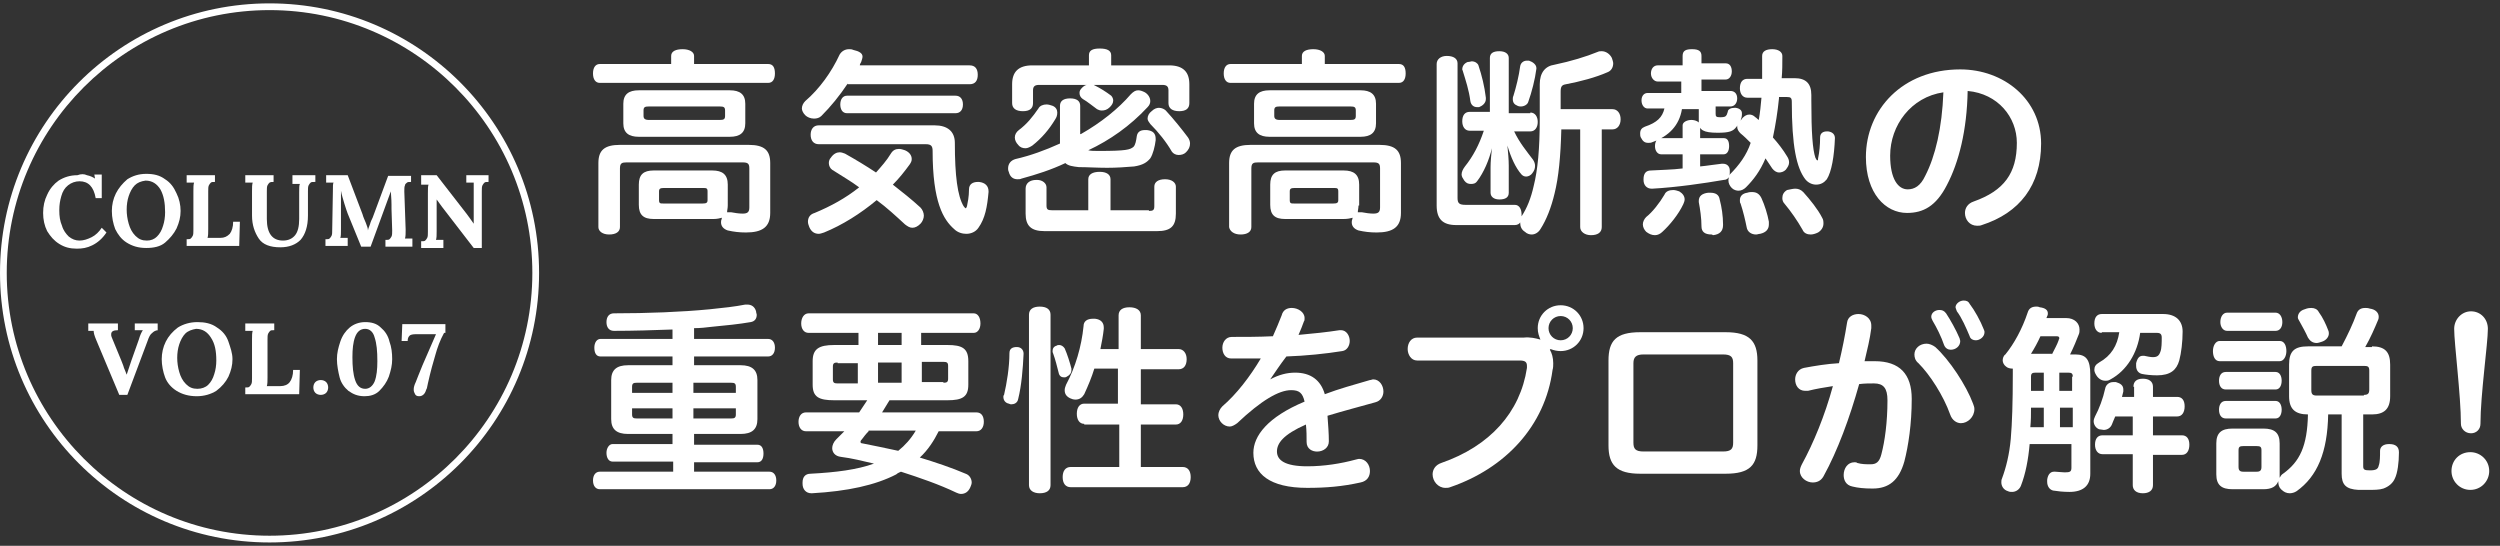
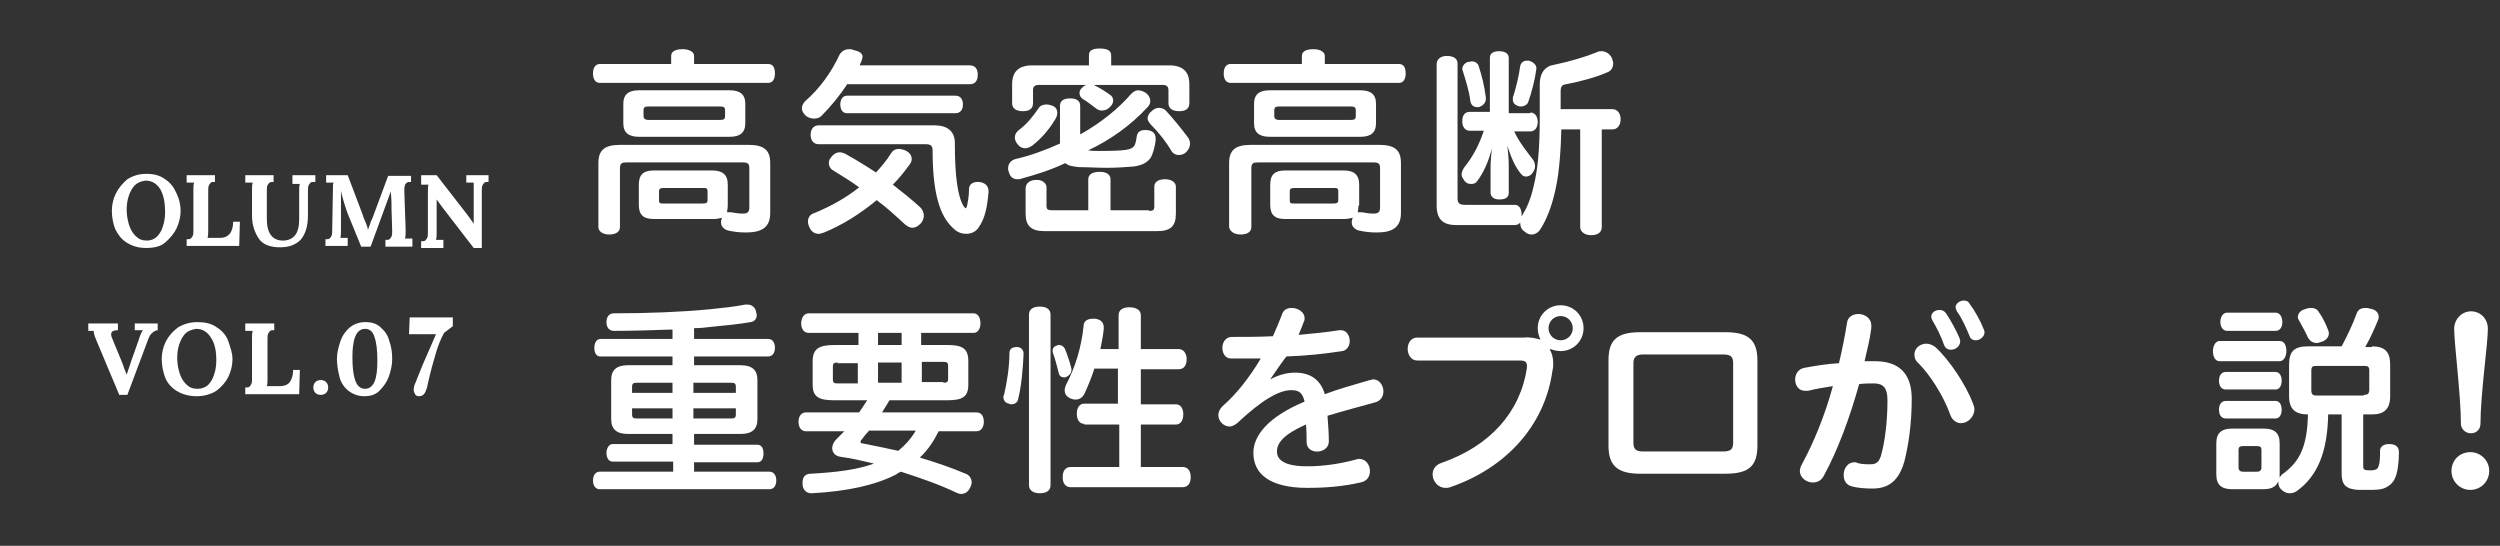
<svg xmlns="http://www.w3.org/2000/svg" enable-background="new 0 0 371 81" height="81" viewBox="0 0 371 81" width="371">
  <rect x="0" y="0" width="371" height="81" fill="#333333" stroke="none" />
  <g fill="#fff">
    <path d="m114 9.5c.7 0 1 .5 1 1.4 0 .8-.3 1.4-1 1.4h-25c-.6 0-1-.5-1-1.4s.4-1.4 1-1.4h10.6v-1.2c0-.7.7-1 1.7-1s1.7.4 1.7 1v1.2zm-6 21c0 .4-.1.7-.1 1h.3s.2 0 .3 0c.5.1 1.2.2 1.7.2.7 0 1-.2 1-.9v-5.8c0-.7-.2-.9-1-.9h-17.2c-.7 0-1 .1-1 .9v8.7c0 .7-.6 1.1-1.6 1.1s-1.6-.5-1.6-1.1v-9.5c0-1.9.9-2.7 3.2-2.7h19.1c2.3 0 3.2.8 3.2 2.7v7.4c0 2.1-1.2 2.9-3.6 2.9-1 0-1.8-.1-2.7-.3-.6-.2-1-.6-1-1.2 0-.1 0-.3.1-.5 0-.1 0-.2.1-.2-.4.1-.8.2-1.3.2h-8.9c-1.5 0-2.2-.6-2.2-2.1v-3c0-1.5.7-2.1 2.2-2.1h8.7c1.5 0 2.3.6 2.3 2.1zm.3-17.1c1.5 0 2.3.6 2.3 2v2.9c0 1.4-.8 2-2.3 2h-13.5c-1.5 0-2.3-.6-2.3-2v-2.9c0-1.4.8-2 2.3-2zm-1.5 4.4c.6 0 .8-.1.8-.6v-.8c0-.5-.2-.6-.8-.6h-10.5c-.6 0-.8.1-.8.6v.8c0 .4.2.6.8.6zm-2.5 12.4c.5 0 .7-.1.7-.5v-1.3c0-.5-.2-.5-.7-.5h-5.8c-.5 0-.7.1-.7.5v1.3c0 .5.2.5.6.5z" />
    <path d="m125.8 12.4c-1.2 1.8-2.5 3.4-3.9 4.8-.3.3-.7.4-1.1.4-.5 0-1-.2-1.3-.5s-.5-.7-.5-1c0-.4.2-.8.5-1.1 2.1-1.8 3.9-4.3 5.1-6.9.3-.5.8-.8 1.4-.8.2 0 .4 0 .6.1.9.2 1.4.5 1.4 1 0 .2-.1.5-.2.8-.1.2-.2.3-.2.5h16.3c.8 0 1.2.5 1.2 1.4s-.4 1.4-1.2 1.4h-18.1zm-2.3 12.8c-.3-.2-.5-.6-.5-1 0-.3.1-.6.3-.8.4-.6.9-.8 1.3-.8.3 0 .5.1.8.2 1.6.9 3.1 1.8 4.6 2.8.8-.9 1.6-1.8 2.2-2.8.3-.5.7-.7 1.2-.7.3 0 .6.1.9.2.7.3 1 .8 1 1.3 0 .3-.1.5-.3.8-.8 1.1-1.6 2.1-2.5 3 1.4 1.1 2.8 2.2 4.1 3.4.3.3.5.8.5 1.2s-.2.9-.5 1.2c-.4.4-.8.6-1.2.6s-.7-.2-1.1-.5c-1.3-1.2-2.7-2.5-4.2-3.6-2.4 2-5.1 3.7-7.8 4.8-.3.1-.6.2-.8.2-.6 0-1.1-.3-1.4-1-.1-.3-.2-.5-.2-.8 0-.6.3-1.1 1-1.3 2.4-1 4.6-2.2 6.6-3.8-1.2-.9-2.6-1.7-4-2.6zm15.2-6.6c1.9 0 3 .9 3 2.6 0 4.9.4 7.9 1.3 9.4.2.2.2.3.3.3s.1-.1.2-.3c.1-.5.3-1.4.3-2.5 0-.8.6-1.1 1.3-1.1h.2c.9.1 1.4.6 1.4 1.4v.1c-.2 2.2-.5 3.9-1.5 5.3-.4.6-1.1.9-1.8.9-.6 0-1.3-.2-1.8-.7-1.6-1.4-3.2-4-3.2-11.6 0-.7-.2-1-1-1h-15.9c-.8 0-1.2-.6-1.2-1.4s.4-1.4 1.2-1.4zm3.1-4.4c.7 0 1.1.5 1.1 1.3s-.4 1.3-1.1 1.3h-16.1c-.7 0-1-.6-1-1.3 0-.8.4-1.3 1-1.3z" />
    <path d="m160.4 19.9c3-1.7 5.6-3.8 7.4-5.9.4-.4.7-.6 1.1-.6.3 0 .6.1 1 .3.5.3.8.8.8 1.3 0 .3-.1.6-.4.9-2.6 2.8-5.6 4.9-8.8 6.4.4.1.9.1 1.6.1 4.1 0 4.6-.2 5.1-.6.3-.3.4-.9.5-1.6.1-.6.5-.9 1.2-.9h.3c.9.1 1.3.5 1.3 1.3v.2c-.1.9-.4 2.1-.8 2.7-.5.6-1.1 1-2.4 1.2-1.2.1-2.6.2-4 .2-1.5 0-3-.1-4.2-.1-.9-.1-1.6-.2-2-.6-2.1 1-4.3 1.7-6.5 2.3-.2.1-.4.1-.6.1-.6 0-1.1-.3-1.3-1.1-.1-.2-.1-.4-.1-.5 0-.7.4-1.2 1.1-1.4 2.2-.5 4.4-1.3 6.6-2.3v-5.6c0-.7.5-1.1 1.5-1.1s1.5.4 1.5 1.1v4.2zm1.9-7.3c.1 0 .1.1.2.1.8.4 1.6.9 2.4 1.5.2.2.3.5.3.7 0 .4-.2.7-.5 1-.4.4-.8.5-1.2.5-.3 0-.5-.1-.7-.2-.7-.5-1.4-1.1-2.1-1.5-.3-.2-.5-.5-.5-.9 0-.3.1-.5.4-.8.2-.2.5-.4.7-.4h-7.1c-.6 0-.9.2-.9.8v1.9c0 .8-.5 1.2-1.5 1.2s-1.6-.4-1.6-1.2v-2.8c0-1.8.9-2.8 3-2.8h8.4v-1.5c0-.7.5-1 1.6-1s1.7.3 1.7 1v1.5h8.6c2.1 0 3 1 3 2.8v2.8c0 .8-.5 1.2-1.5 1.2s-1.6-.4-1.6-1.2v-1.9c0-.6-.3-.8-.9-.8zm-5.4 4.1c0 .4-.1.7-.3 1-.9 1.5-2 2.8-3.4 3.9-.3.2-.7.4-1 .4-.4 0-.8-.1-1.1-.5-.3-.3-.5-.7-.5-1.1s.2-.8.6-1.1c1.2-.9 2-1.9 2.9-3.2.2-.4.7-.6 1.2-.6.3 0 .6.1.9.2.5.2.7.6.7 1zm13.6 14.6c.6 0 .8-.1.8-.7v-2.9c0-.7.6-1.1 1.6-1.1s1.6.5 1.6 1.1v4c0 1.9-.8 2.6-2.8 2.6h-16.7c-2 0-2.8-.8-2.8-2.6v-3.7c0-.8.6-1.3 1.6-1.3h.1c.8 0 1.4.5 1.4 1.1v2.7c0 .6.2.7.8.7h5.4v-4.6c0-.7.6-1.1 1.7-1.1 1 0 1.6.4 1.6 1.1v4.6h5.7zm1.5-15.3c.4 0 .8.2 1 .4 1.2 1.3 2.4 2.8 3.3 4 .2.3.3.6.3.9 0 .5-.2.9-.6 1.3-.3.3-.7.4-1.1.4s-.8-.2-1-.5c-.8-1.4-2-2.9-3.2-4.1-.2-.3-.4-.5-.4-.8 0-.4.2-.8.6-1.1.4-.4.8-.5 1.1-.5z" />
    <path d="m207.6 9.5c.7 0 1 .5 1 1.4 0 .8-.3 1.4-1 1.4h-25c-.6 0-1-.5-1-1.4s.4-1.4 1-1.4h10.6v-1.2c0-.7.7-1 1.7-1s1.7.4 1.7 1v1.2zm-6 21c0 .4-.1.7-.1 1h.3s.2 0 .3 0c.5.1 1.2.2 1.7.2.7 0 1-.2 1-.9v-5.8c0-.7-.2-.9-1-.9h-17.1c-.7 0-1 .1-1 .9v8.7c0 .7-.6 1.1-1.6 1.1s-1.6-.5-1.7-1.1v-9.5c0-1.9.9-2.7 3.2-2.7h19.1c2.3 0 3.2.8 3.2 2.7v7.4c0 2.1-1.2 2.9-3.6 2.9-1 0-1.8-.1-2.7-.3-.6-.2-1-.6-1-1.2 0-.1 0-.3.1-.5 0-.1 0-.2.1-.2-.4.1-.8.2-1.4.2h-8.7c-1.5 0-2.2-.6-2.2-2.1v-3c0-1.5.7-2.1 2.2-2.1h8.7c1.5 0 2.3.6 2.3 2.1v3.1zm.3-17.1c1.5 0 2.3.6 2.3 2v2.9c0 1.4-.8 2-2.3 2h-13.5c-1.5 0-2.3-.6-2.3-2v-2.9c0-1.4.8-2 2.3-2zm-1.5 4.4c.6 0 .8-.1.8-.6v-.8c0-.5-.2-.6-.8-.6h-10.5c-.6 0-.8.1-.8.6v.8c0 .4.2.6.8.6zm-2.5 12.4c.5 0 .7-.1.7-.5v-1.3c0-.5-.2-.5-.7-.5h-5.8c-.5 0-.7.1-.7.5v1.3c0 .5.2.5.6.5z" />
    <path d="m239.3 16.2c.7 0 1.2.6 1.2 1.5s-.5 1.5-1.2 1.5h-1.6v14.5c0 .8-.6 1.2-1.6 1.2-.9 0-1.6-.5-1.6-1.2v-14.5h-2.8c-.1 4-.4 7.1-1 9.5-.5 2.1-1.2 3.9-2.1 5.3-.3.5-.8.8-1.3.8-.3 0-.7-.1-1-.4-.5-.3-.7-.8-.7-1.3 0-.1 0-.1 0-.1-.1.2-.4.4-.8.4h-8.7c-2 0-2.9-.9-2.9-2.9v-21c0-.7.6-1.2 1.5-1.2 1 0 1.6.4 1.6 1.1v20c0 .8.3 1 1.2 1h7.3c.7 0 1 .7 1 1.4v.3c.8-1.2 1.4-2.7 1.8-4.5.6-2.4.9-5.5.9-10v-5.1c0-1.7.8-2.7 2.2-2.9 2.4-.5 4.7-1.2 6.4-1.9.2-.1.4-.1.6-.1.6 0 1.2.4 1.5 1 .1.3.2.6.2.8 0 .6-.3 1.1-.8 1.3-1.8.8-4.1 1.4-6.2 1.8-.6.1-.8.3-.8 1.1v2.6zm-12.2.5c.7 0 1.1.6 1.1 1.4s-.4 1.4-1.1 1.4h-2.4c.8 1.7 1.9 3 2.8 4.2.2.3.3.6.3.9 0 .4-.1.7-.4 1.1-.2.3-.6.5-.9.5s-.5-.1-.7-.3c-.9-1-1.6-2.6-2.1-4.3.1 1 .2 2.1.2 3v4c0 .7-.5 1-1.4 1-.8 0-1.3-.4-1.3-1v-3.8c0-.8.1-1.8.2-2.8-.4 1.7-1.2 3.6-2.2 4.9-.2.3-.5.4-.9.4s-.7-.1-1-.5c-.2-.3-.4-.6-.4-.9 0-.4.2-.8.5-1.2 1.2-1.5 2.1-3.2 2.8-5.3h-2.1c-.7 0-1.1-.6-1.1-1.4 0-.9.4-1.4 1.1-1.4h3v-8c0-.7.5-1 1.4-1s1.4.4 1.4 1v8.2h3.2zm-8.7-7.6c.5 0 .9.3 1 .6.5 1.5.9 3.1 1.1 4.8v.2c0 .6-.5 1-1 1.2-.1 0-.2 0-.3 0-.5 0-.9-.3-1-.9-.2-1.6-.7-3.1-1.1-4.4 0-.1-.1-.2-.1-.3 0-.5.3-.9.8-1.1.3 0 .5-.1.6-.1zm9.6 1v.1c-.2 1.6-.7 3.5-1.2 4.9-.1.4-.6.7-1.1.7-.1 0-.3 0-.5-.1-.5-.2-.7-.5-.7-1 0-.1 0-.3.1-.5.4-1.3.8-2.9 1-4.4.1-.5.5-.8 1-.8h.3c.6.2 1.1.6 1.1 1.1z" />
-     <path d="m264 14.6c-.2 2-.5 3.9-.9 5.8.8.9 1.5 1.8 2.1 2.8.2.3.3.6.3.9 0 .4-.2.7-.5 1.1-.3.3-.7.4-1 .4s-.7-.2-1-.6c-.3-.5-.7-1-1-1.5-.8 1.9-1.8 3.2-2.9 4.3-.3.3-.7.5-1.1.5-.3 0-.7-.1-1-.4s-.5-.7-.5-1.1c0-.2 0-.3.1-.5-.2.2-.4.4-.8.4-2.9.5-7 1.1-10.6 1.3h-.1c-.7 0-1.2-.5-1.2-1.3 0-.1 0-.1 0-.1 0-.9.4-1.3 1.1-1.3 1.5-.1 3.1-.1 4.7-.3v-2.1h-3.2c-.5 0-.9-.5-.9-1.2s.3-1.2.9-1.2h3.2v-1.9c0-.5.7-.8 1.3-.8s1.3.3 1.3.8v1.9h3.5c.6 0 .8.5.8 1.2s-.3 1.2-.8 1.2h-3.5v1.8c1.1-.1 2.2-.3 3.2-.4h.2c.6 0 1 .4 1 1v.3c0 .2 0 .3-.1.5 0-.1.1-.1.1-.2 1.4-1.4 2.5-2.9 3.1-4.7-.5-.5-1-1-1.5-1.4-.3-.3-.5-.6-.5-1 0-.1 0-.3.1-.4-.1.2-.1.3-.2.4-.5.7-1.1.9-2.8.9-2.1 0-2.8-.4-2.8-1.6v-1.9h-2.5c-.4 2.4-1.9 4-4.4 4.9-.2.1-.4.1-.6.1-.5 0-.8-.2-1.1-.8-.1-.2-.1-.4-.1-.6 0-.5.2-.8.7-1 1.8-.6 2.6-1.4 2.9-2.7h-2.5c-.5 0-.9-.5-.9-1.2s.4-1.1.9-1.1h5v-1.7h-3.5c-.5 0-1-.5-1-1.2s.4-1.2 1-1.2h3.7v-1.4c0-.8.5-1 1.4-1 1 0 1.4.3 1.4 1v1.1h3.6c.6 0 .9.5.9 1.2s-.4 1.2-.9 1.2h-3.6v1.7h4.3c.6 0 1 .4 1 1.1s-.4 1.2-1 1.2h-2.2v1.1c0 .4.1.5.7.5s.8-.1.9-.3c.1-.1.1-.3.2-.5 0-.4.5-.6 1-.6h.2c.6.1.9.4.9.8v.2c0 .3-.1.6-.2.9.1-.1.2-.3.3-.4.3-.3.6-.5 1-.5.3 0 .6.1.9.4.2.1.3.3.5.4.2-1.1.3-2.2.4-3.3h-2.1c-.7 0-1.1-.6-1.1-1.4 0-.9.4-1.4 1.1-1.4h2.2c0-1 0-2.1 0-3.4 0-.7.6-1 1.5-1s1.5.4 1.5 1c0 1.2 0 2.3-.1 3.3h1.9c1.7 0 2.5.8 2.5 2.5v.8c0 4.9.2 7.3.6 8.5.1.2.2.4.3.4s.1-.1.1-.3c.2-.9.3-2 .3-3.1 0-.6.4-.9 1-.9h.2c.7.1 1 .5 1 1-.1 2.7-.5 5-1.2 6.1-.4.5-.9.8-1.6.8-.6 0-1.2-.3-1.6-.8-1.3-1.7-2-4.9-2-11.5 0-.6-.2-.7-.7-.7h-1.2zm-14 15c0 .2-.1.5-.2.7-.7 1.5-2 3.1-3.1 4.1-.3.3-.7.5-1.1.5-.5 0-.9-.2-1.3-.5-.3-.3-.5-.7-.5-1.1s.2-.8.5-1.1c.9-.7 2-2.1 2.7-3.3.2-.5.7-.7 1.3-.7.3 0 .6.1.9.2.5.3.8.7.8 1.2zm4 5.2c-1 0-1.5-.4-1.5-1.2 0-1.2-.2-2.6-.4-3.6 0-.1 0-.2 0-.2 0-.7.5-1.1 1.4-1.2h.3c.8 0 1.3.3 1.4 1 .3 1.1.5 2.5.5 3.7v.1c0 .9-.5 1.4-1.5 1.5-.1-.1-.2-.1-.2-.1zm6-6.3c.7 0 1.1.3 1.4.9.5 1.1.9 2.4 1.1 3.5v.4c0 .7-.4 1.2-1.3 1.4-.2 0-.4.1-.6.1-.7 0-1.3-.4-1.4-1.1-.2-1-.5-2.3-.9-3.5-.1-.1-.1-.3-.1-.5 0-.6.4-1 1.1-1.1.3-.1.5-.1.7-.1zm6.4-.5c.4 0 .8.1 1.2.5 1 1.1 2.2 2.6 2.8 3.8.2.3.2.6.2.9 0 .5-.3 1-.8 1.3-.4.2-.8.3-1.1.3-.5 0-1-.2-1.2-.7-.8-1.4-1.7-2.7-2.7-3.9-.2-.2-.3-.5-.3-.8 0-.5.2-.9.7-1.2.5-.1.9-.2 1.2-.2z" />
-     <path d="m288.9 27.5c-1.6 3.1-3.5 4.1-5.9 4.1-3.2 0-6.1-2.9-6.1-8.3 0-7 5.4-13 14-13 6.5 0 12 4.5 12 11 0 6.2-3.2 10.3-8.8 12.1-.2.1-.5.1-.7.1-1.1 0-1.8-.9-1.8-1.9 0-.7.4-1.4 1.3-1.7 4.5-1.6 6.4-4.2 6.4-8.7 0-3.8-2.8-7.3-7.3-7.7-.1 5.8-1.3 10.6-3.1 14zm-8.4-4.4c0 3.5 1.2 5 2.6 5 1 0 1.9-.5 2.6-2 1.5-2.9 2.5-7.1 2.7-12.4-4.8.7-7.9 4.9-7.9 9.4z" />
    <path d="m90.9 68.5c-.6 0-.9-.6-.9-1.3s.4-1.3.9-1.3h8.9v-1.5h-6.6c-1.7 0-2.5-.7-2.5-2.2v-5.8c0-1.5.8-2.2 2.5-2.2h6.6v-1.3h-10.7c-.6 0-.9-.5-.9-1.3s.4-1.3.9-1.3h10.7v-1.4c-2.8.1-5.8.2-8.7.2-.7 0-1.1-.5-1.1-1.3s.4-1.3 1.1-1.3c5 0 10.1-.2 14.2-.6 2-.2 3.8-.4 5.3-.7h.3c.6 0 1.1.3 1.3 1 0 .2.1.4.1.5 0 .6-.3 1-.9 1.1-1.7.3-3.7.5-5.8.7-.8.1-1.7.2-2.6.2v1.6h11c.6 0 1 .5 1 1.3s-.4 1.3-1 1.3h-11v1.3h6.9c1.7 0 2.5.7 2.5 2.2v5.8c0 1.5-.8 2.2-2.5 2.2h-6.9v1.6h9.4c.6 0 .9.5.9 1.3s-.3 1.3-.9 1.3h-9.4v1.4h11.2c.6 0 1 .5 1 1.3s-.4 1.3-1 1.3h-25.2c-.6 0-1-.5-1-1.3s.4-1.3 1-1.3h10.9v-1.5zm8.9-11.7h-5.3c-.5 0-.7.1-.7.6v.9h6zm0 3.8h-6v.9c0 .5.2.6.7.6h5.3zm9.4-2.3v-.9c0-.5-.2-.6-.7-.6h-5.6v1.5zm-.7 3.8c.5 0 .7-.1.7-.6v-.9h-6.3v1.5z" />
    <path d="m132 59.4c-.4.6-.7 1.2-1.1 1.8h14c.7 0 1.1.5 1.1 1.4 0 .8-.4 1.4-1.1 1.4h-5.6c-.7 1.4-1.6 2.8-2.8 3.9 2.3.7 4.7 1.5 6.8 2.4.6.2.9.8.9 1.3 0 .2-.1.5-.2.7-.3.7-.8 1-1.4 1-.2 0-.5-.1-.7-.2-2.5-1.2-5.4-2.2-8.2-3.1-.2.1-.5.2-.7.4-3.1 1.6-7.2 2.5-12.5 2.8h-.1c-.8 0-1.3-.6-1.3-1.4 0-.1 0-.1 0-.2 0-.8.4-1.3 1.2-1.3 3.8-.2 6.9-.6 9.4-1.5-1.7-.4-3.3-.8-4.9-1-.9-.1-1.3-.7-1.3-1.3 0-.4.2-.9.6-1.3l1.2-1.2h-5.7c-.7 0-1.1-.6-1.1-1.4s.4-1.4 1.1-1.4h7.9c.4-.6.8-1.2 1.2-1.8h-4.9c-2.3 0-3.2-.5-3.2-2.3v-3.5c0-1.8.9-2.4 3.2-2.4h3.6v-1.8h-7.4c-.7 0-1.1-.6-1.1-1.4s.4-1.5 1.1-1.5h24.5c.6 0 1 .6 1 1.5 0 .8-.4 1.4-1 1.4h-7.8v1.8h3.9c2.2 0 3.1.5 3.1 2.4v3.5c0 1.8-.9 2.3-3.1 2.3zm-7.7-5.6c-.5 0-.7.1-.7.6v1.9c0 .5.2.6.7.6h3v-3h-3zm4.6 10.2c-.4.4-.7.8-1 1.2-.2.2-.2.3-.2.4s.1.2.3.2c1.6.3 3.4.7 5.3 1.1 1-.8 1.9-1.8 2.6-3h-7zm4.9-12.8v-1.8h-3.5v1.8zm0 5.6v-3h-3.5v3zm6.2 0c.5 0 .7-.1.7-.6v-1.9c0-.5-.2-.6-.7-.6h-3.2v3h3.2z" />
    <path d="m151.9 52.5c0 .1 0 .1 0 0-.1 2.2-.3 4.7-.8 6.7-.1.6-.6.8-1 .8-.1 0-.2 0-.4-.1-.5-.1-.8-.5-.8-1 0-.1 0-.2.1-.3.4-1.7.8-4.1.8-6.2 0-.7.5-.9 1.1-.9s1 .4 1 1zm.8-5.8c0-.8.6-1.2 1.6-1.2s1.6.4 1.6 1.2v25.3c0 .8-.6 1.2-1.6 1.2-.9 0-1.6-.4-1.6-1.2zm4.5 4.5c.3 0 .6.2.8.5.4.9.8 2.2 1 3v.2c0 .5-.3.8-.7 1-.1.1-.3.1-.4.1-.4 0-.7-.2-.8-.7-.2-.8-.5-2-.8-2.8-.1-.2-.1-.3-.1-.4 0-.4.2-.7.6-.8.1-.1.3-.1.4-.1zm3.7 11.7c-.7 0-1.1-.6-1.1-1.5s.4-1.5 1.1-1.5h5v-5.2h-3.5c-.4 1.3-.9 2.5-1.5 3.8-.3.5-.7.8-1.3.8-.3 0-.6-.1-.8-.2-.6-.3-.8-.7-.8-1.2 0-.3.1-.5.2-.8 1.4-2.6 2.3-5.7 2.6-8.7 0-.7.5-1.1 1.4-1.1h.3c.9.1 1.3.6 1.3 1.3v.2c-.1 1-.3 2-.5 3h2.7v-5c0-.8.6-1.2 1.6-1.2s1.7.4 1.7 1.2v5h5.6c.7 0 1.2.6 1.2 1.5s-.4 1.5-1.2 1.5h-5.6v5.2h5.2c.7 0 1.1.6 1.1 1.5s-.4 1.5-1.1 1.5h-5.2v6.3h6.2c.8 0 1.2.6 1.2 1.5s-.4 1.5-1.2 1.5h-16.6c-.8 0-1.2-.6-1.2-1.5s.4-1.5 1.2-1.5h7.2v-6.3h-5.2z" />
    <path d="m188.5 56.3c1.3-.7 2.5-1 3.7-1 2.3 0 3.8 1.1 4.4 3.2 2.1-.8 4.3-1.4 6.7-2.1.2 0 .3-.1.5-.1.9 0 1.5.9 1.5 1.8 0 .7-.4 1.4-1.2 1.6-2.5.7-4.8 1.3-7.1 2 .1 1.4.2 2.6.2 3.8 0 1.9-3.3 2.1-3.3.1 0-.8 0-1.7-.1-2.6-3.4 1.5-4.3 2.8-4.3 4 0 1.3 1.2 2.2 4.5 2.2 2.5 0 5-.4 7.2-1 .1 0 .3-.1.5-.1 1 0 1.6.9 1.6 1.8 0 .8-.4 1.5-1.4 1.7-2.7.6-5.1.8-7.9.8-5.6 0-8-2.1-8-5.2 0-2.5 2.1-5.3 7.6-7.6-.3-1.3-.8-1.7-2-1.7-1.8 0-4.4 1.5-8 4.9-.4.3-.8.5-1.1.5-.9 0-1.7-.8-1.7-1.7 0-.4.2-.9.6-1.3 2.1-1.8 4.1-4.4 5.7-7.1-1.1 0-2.2 0-3.2 0-.4 0-.8 0-1.2 0-.9 0-1.3-.8-1.3-1.6s.5-1.6 1.4-1.6c1.9 0 4 0 6.1-.1.5-1.1.9-2.1 1.3-3.1.2-.8.8-1.1 1.5-1.1.9 0 1.9.6 1.9 1.5 0 .2 0 .4-.1.5-.2.6-.5 1.3-.8 2 2.2-.2 4.2-.4 6.1-.7h.2c.8 0 1.3.8 1.3 1.6 0 .7-.4 1.4-1.1 1.5-2.5.4-5.4.7-8.3.8-1 1.3-1.7 2.4-2.4 3.4z" />
    <path d="m228.6 50.4c-.2-.5-.4-1-.4-1.7 0-1.9 1.5-3.4 3.4-3.4s3.4 1.5 3.4 3.4-1.5 3.4-3.4 3.4c-.5 0-1-.1-1.5-.3l-.1.1c.3.5.5 1.2.5 2 0 .3 0 .7-.1 1-1.1 8.3-7 14.6-15.2 17.4-.2.1-.5.1-.7.1-1.1 0-1.9-1-1.9-2 0-.7.4-1.4 1.3-1.7 7.2-2.5 11.7-7.5 12.7-14.1 0-.1 0-.2 0-.3 0-.6-.3-.8-1.1-.8h-15.2c-.9 0-1.4-.9-1.4-1.7 0-.9.5-1.7 1.4-1.7h15.8c1-.1 1.8.1 2.5.3zm1.2-1.7c0 1 .8 1.8 1.8 1.8s1.8-.8 1.8-1.8-.8-1.8-1.8-1.8-1.8.8-1.8 1.8z" />
    <path d="m256.1 49.3c3.5 0 4.7 1.3 4.7 4.2v12.6c0 2.9-1.1 4.2-4.7 4.2h-12.7c-3.5 0-4.7-1.3-4.7-4.2v-12.6c0-2.9 1.1-4.2 4.7-4.2zm-12.2 3.3c-1.1 0-1.5.4-1.5 1.3v11.8c0 .9.3 1.3 1.5 1.3h11.8c1.2 0 1.5-.4 1.5-1.3v-11.8c0-.9-.3-1.3-1.5-1.3z" />
    <path d="m274.1 47.9c.1-.9.9-1.3 1.7-1.3.9 0 1.9.6 1.9 1.7v.4c-.2 1.6-.6 3.2-1 4.9h1.5c3.7 0 5.5 1.9 5.5 5.6s-.5 7-1.1 9.3c-.8 2.8-2.3 4-4.7 4-1.3 0-2.2-.1-3-.3-1-.2-1.3-1-1.3-1.7 0-1 .6-1.9 1.6-1.9.2 0 .3 0 .4.1.7.2 1.3.2 2 .2.8 0 1.3-.3 1.6-1.5.5-1.9.9-4.7.9-8 0-1.8-.6-2.5-2-2.5-.7 0-1.4 0-2.2.1-1.4 5-3.2 9.9-5.3 13.7-.4.7-1 .9-1.6.9-.9 0-1.9-.7-1.9-1.7 0-.3.1-.6.3-1 1.7-3.1 3.4-7.2 4.6-11.6-1.3.2-2.5.4-3.7.7-.1 0-.2 0-.4 0-1 0-1.5-.8-1.5-1.7 0-.7.4-1.5 1.3-1.7 1.6-.3 3.4-.6 5.2-.7.5-2.1.9-4.1 1.2-6zm10 4.7c0-.9.8-1.6 1.8-1.6.4 0 .9.2 1.3.5 2.1 1.9 4.6 5.7 5.6 8.4.1.3.2.5.2.8 0 1.2-1 2.1-2 2.1-.6 0-1.3-.4-1.6-1.3-1-2.8-3-5.9-4.7-7.6-.5-.4-.6-.9-.6-1.3zm2.5-5.6c0-.6.6-1 1.2-1 .4 0 .7.1 1 .5.6.9 1.5 2.5 2 3.7 0 .1.1.3.1.4 0 .8-.7 1.3-1.4 1.3-.4 0-.8-.2-1-.7-.4-1.2-1.1-2.6-1.7-3.6-.1-.2-.2-.4-.2-.6zm3.6-1.4c0-.5.6-1 1.2-1 .4 0 .7.1.9.5.7.9 1.6 2.5 2.1 3.8.1.2.1.3.1.4 0 .7-.7 1.2-1.3 1.2-.4 0-.8-.2-.9-.6-.5-1.2-1.2-2.8-1.9-3.7-.1-.3-.2-.5-.2-.6z" />
-     <path d="m308 52.6c1.6 0 2.2.8 2.2 3v14.7c0 1.8-1.1 2.7-3.1 2.7-.9 0-1.8-.1-2.4-.2-.5-.1-.9-.6-.9-1.3 0-.1 0-.2 0-.3.1-.8.5-1.2 1-1.2h.2c.3 0 1 .1 1.4.1.8 0 1-.1 1-.7v-3.5h-6.2c-.2 2.3-.6 4.4-1.3 6.2-.2.5-.7.9-1.3.9-.2 0-.4 0-.6-.1-.7-.2-1-.8-1-1.3 0-.2 0-.4.1-.6.6-1.6 1.1-3.6 1.3-5.9s.3-5.4.3-9.6c0-.3 0-.5 0-.8h-.1c-.3 0-.7-.1-.9-.3-.3-.2-.5-.6-.5-.9s.1-.7.4-.9c1.3-1.6 2.5-3.8 3.3-6.2.2-.7.7-.9 1.3-.9.2 0 .3 0 .5.1.8.1 1.2.4 1.2.9 0 .1 0 .3-.1.4 0 .1-.1.2-.1.3h2.9c1.3 0 2 .8 2 1.7 0 .2 0 .5-.1.7-.3.8-.8 2-1.3 3zm-6.6 7.9c0 1 0 1.9-.1 2.9h2v-2.9zm3.1-7.9c.4-.8.8-1.5 1-2.1 0-.1.1-.2.1-.3 0-.2-.1-.3-.4-.3h-2.4c-.4.9-.9 1.8-1.4 2.6h3.1zm-2.4 2.7c-.5 0-.7.1-.7.6v2.1h1.9v-2.7zm5.5.6c0-.5-.2-.6-.7-.6h-1.3v2.7h1.9v-2.1zm0 4.6h-1.9v2.9h1.9zm9-3.1c0-.8.5-1.2 1.4-1.2s1.5.4 1.5 1.2v1.5h3.6c.7 0 1.1.5 1.1 1.4s-.4 1.5-1.1 1.5h-3.6v2.8h4.3c.7 0 1.1.5 1.1 1.4s-.4 1.5-1.1 1.5h-4.3v4.5c0 .8-.6 1.2-1.5 1.2-1 0-1.5-.5-1.5-1.2v-4.6h-4.5c-.7 0-1.1-.6-1.1-1.4 0-.9.4-1.4 1.1-1.4h4.5v-2.8h-2.6c-.2.5-.4.9-.5 1.2-.2.5-.7.8-1.2.8-.2 0-.5-.1-.7-.1-.5-.2-.8-.7-.8-1.2 0-.2.1-.5.2-.7.6-1.1 1.2-2.7 1.5-4.1.1-.6.6-1 1.2-1h.4c.7.2 1.1.5 1.1 1.1v.3c-.1.3-.1.5-.2.8h1.8v-1.5zm-4.7-8c-.7 0-1.1-.6-1.1-1.4 0-.9.4-1.4 1.1-1.4h9.1c1.9 0 2.9 1 2.9 2.6 0 1.5-.2 3.2-.5 4.3-.4 1.4-1.3 2.2-3.3 2.2-.9 0-1.7-.1-2.2-.2s-.9-.5-.9-1.2c0-.1 0-.3 0-.4.2-.8.5-1.1 1-1.1h.2c.5.1.9.2 1.3.2.6 0 .9-.2 1.1-.8.2-.5.2-1.4.2-2.1 0-.5-.2-.7-.7-.7h-2.5c-.4 3-2 5.6-4.4 6.9-.3.2-.5.2-.8.2-.5 0-1-.3-1.3-.8-.2-.3-.3-.6-.3-.8 0-.5.2-.8.7-1.1 1.8-1 2.7-2.5 3-4.5h-2.6z" />
    <path d="m329.4 53.6c-.7 0-1-.7-1-1.5s.4-1.5 1-1.5h8.9c.7 0 1 .7 1 1.5s-.4 1.5-1 1.5zm22.6-2.2c1.9 0 2.7.8 2.7 2.7v4.7c0 1.9-.9 2.7-2.7 2.7h-1.3v7.7c0 .5.2.6 1 .6.9 0 1.2-.2 1.3-.7.2-.5.2-1.4.2-2.2 0-.6.5-1 1.3-1h.1c.9 0 1.4.4 1.4 1.2v.1c0 1.4-.2 3-.6 3.8-.3.7-.9 1.2-1.7 1.5-.6.2-1.4.2-2.4.2-.4 0-.8 0-1.3 0-1.9-.1-2.5-.8-2.5-2.4v-8.8h-2c-.1 5.6-1.6 9.2-4.7 11.4-.3.2-.7.3-1 .3-.5 0-.9-.2-1.3-.6-.3-.3-.4-.7-.4-1.1v-.1c-.3.8-1 1.2-2.2 1.2h-4.6c-1.6 0-2.4-.6-2.4-2.2v-4.6c0-1.6.8-2.2 2.4-2.2h4.6c1.6 0 2.4.6 2.4 2.2v4.6.5c.1-.2.3-.5.5-.6 2.5-1.8 3.6-4.1 3.7-8.8-1.9 0-2.8-.8-2.8-2.7v-4.7c0-2 .8-2.7 2.8-2.7h5c.9-1.7 1.7-3.4 2.2-4.8.2-.6.6-.9 1.3-.9.2 0 .4 0 .7.1.8.1 1.3.6 1.3 1.2 0 .1 0 .3-.1.5-.5 1.2-1.1 2.6-1.9 4h1zm-21.7 6.4c-.7 0-1-.6-1-1.3s.3-1.3 1-1.3h7.4c.6 0 .9.6.9 1.3s-.3 1.3-.9 1.3zm0 4.3c-.7 0-1-.6-1-1.3s.3-1.3 1-1.3h7.4c.6 0 .9.6.9 1.3s-.3 1.3-.9 1.3zm.2-13c-.6 0-1-.6-1-1.3 0-.8.4-1.4 1-1.4h7.2c.6 0 1 .6 1 1.4s-.4 1.3-1 1.3zm5.1 17.7c0-.5-.2-.6-.7-.6h-2c-.5 0-.7.1-.7.6v2.5c0 .5.2.7.7.7h2c.5 0 .7-.2.7-.7zm7.4-21.1c.5 0 .9.2 1.1.6.6.8 1.1 1.9 1.4 2.7.1.2.1.4.1.5 0 .5-.4 1-1 1.2-.3.1-.6.2-.8.2-.6 0-1-.3-1.3-.8-.3-.7-.8-1.6-1.3-2.5-.1-.2-.2-.3-.2-.5 0-.5.3-1 1-1.2.5-.2.8-.2 1-.2zm7.8 12.9c.6 0 .8-.2.8-.8v-2.8c0-.6-.2-.7-.8-.7h-7c-.6 0-.8.1-.8.7v2.9c0 .6.2.8.8.8h7z" />
    <path d="m366.6 72.7c-1.6 0-2.8-1.3-2.8-2.8 0-1.6 1.2-2.8 2.8-2.8 1.5 0 2.8 1.2 2.8 2.8 0 1.5-1.2 2.8-2.8 2.8zm1.5-9.8c0 .8-.6 1.4-1.4 1.4-.9 0-1.5-.7-1.5-1.4 0-4.2-1-11.9-1-14.1 0-1.4 1.1-2.6 2.5-2.6s2.5 1.1 2.5 2.6c0 2.2-1.1 9.8-1.1 14.1z" />
-     <path d="m40 1.5c21.5 0 39 17.5 39 39s-17.5 39-39 39-39-17.5-39-39 17.5-39 39-39m0-1c-22.1 0-40 17.9-40 40s17.9 40 40 40 40-17.9 40-40-17.9-40-40-40z" />
-     <path d="m12.9 26c.5.1.9.3 1.2.5l-.1-.6h1.1v3.5h-.9c-.3-1.7-1.1-2.5-2.4-2.5-.6 0-1.2.2-1.7.6s-.8.9-1 1.6-.3 1.3-.3 2.1c0 .9.1 1.6.4 2.3.2.7.6 1.2 1 1.6.5.4 1 .6 1.6.6s1.2-.2 1.8-.5 1.1-.8 1.5-1.4l.7.7c-.6.9-1.3 1.5-2.1 1.9s-1.5.5-2.3.5c-1 0-1.8-.2-2.6-.7s-1.3-1.1-1.8-1.9c-.4-.8-.6-1.7-.6-2.7s.2-1.9.6-2.7c.4-.9 1-1.6 1.7-2.1.8-.5 1.7-.8 2.8-.8.5-.2 1-.2 1.4 0z" />
    <path d="m24.5 26.6c.8.5 1.3 1.2 1.7 2.1.4.8.6 1.7.6 2.6s-.2 1.7-.6 2.6c-.4.8-1 1.5-1.7 2.1s-1.7.8-2.8.8c-1.2 0-2.1-.3-2.9-.8s-1.3-1.2-1.7-2c-.3-.8-.5-1.7-.5-2.7 0-.9.2-1.8.6-2.6s1-1.5 1.7-2.1c.8-.5 1.7-.8 2.8-.8s2 .2 2.8.8zm-4.5.9c-.4.4-.7 1-.9 1.6s-.3 1.3-.3 2 .1 1.4.3 2.1.5 1.3 1 1.8 1 .7 1.7.7c.6 0 1.1-.2 1.5-.6s.7-.9.9-1.6c.2-.6.3-1.3.3-2 0-1.4-.2-2.5-.7-3.4-.5-.8-1.2-1.3-2.2-1.3-.7.1-1.2.3-1.6.7z" />
    <path d="m31.9 27c-.3 0-.5 0-.6.1s-.2.2-.3.4-.1.5-.1.9v5.6c0 .5 0 1-.1 1.3h1.9c.6 0 1-.2 1.4-.6.3-.4.5-1 .5-1.8h1l-.1 3.6h-7.8v-1c.3 0 .5 0 .6-.1s.2-.2.3-.4.1-.5.1-.9v-5.7c0-.6 0-1 .1-1.3h-1.1v-1.1h4.2z" />
    <path d="m46.7 27c-.3 0-.5 0-.6.1s-.2.2-.3.4-.1.5-.1.9v3.6c0 1.6-.4 2.8-1.1 3.6-.7.7-1.7 1.1-3 1.1-1.5 0-2.6-.4-3.2-1.3s-1-2-1-3.4v-3.6c0-.6 0-1 .1-1.3h-1.1v-1.1h4.2v1c-.3 0-.4 0-.6.1-.1.1-.2.2-.3.4s-.1.5-.1.9v4.1c0 2.1.8 3.2 2.4 3.2.8 0 1.4-.3 1.8-.8s.6-1.3.6-2.4v-3.9c0-.7 0-1.1.1-1.3h-1.1v-1.3h3.4v1z" />
    <path d="m61 27c-.3 0-.5 0-.6.1s-.3.2-.3.4c-.1.2-.1.5-.1.9l.2 5.7c0 .5 0 1-.1 1.3h1.1v1.2h-4v-1c.3 0 .5 0 .6-.1s.2-.2.3-.4.1-.5.1-.9l-.1-3.2v-.6c0-1-.1-1.6-.1-2l-3 8.2h-1.4l-2-4.9c-.1-.3-.3-.8-.5-1.5s-.4-1.3-.5-1.9v2.5.5 2.7c0 .6 0 1.1-.1 1.3h1.1v1.2h-3.3v-1c.3 0 .5 0 .6-.1s.2-.2.3-.4.1-.5.1-.9l.1-5.7c0-.7 0-1.2.1-1.3h-1.1v-1.1h3.2l2.2 5.8c.1.4.3.8.5 1.3s.3.8.3 1.1c0-.1.1-.4.3-.9.1-.4.3-.8.4-1l2.3-6.2h3.4z" />
    <path d="m72.5 27c-.3 0-.5 0-.6.1s-.2.2-.3.4-.1.5-.1.9v8.4h-1.2l-4.7-6.1c-.2-.3-.5-.7-.8-1.1v4.7c0 .6 0 1-.1 1.3h1.1v1.2h-3.3v-1c.3 0 .5 0 .6-.1s.2-.2.3-.4.1-.5.1-.9v-5.7c0-.7 0-1.1.1-1.3h-1.1v-1.4h2.3l4.5 5.8c.4.5.7 1 1 1.4v-4.8c0-.6 0-1.1 0-1.3h-1.1v-1.1h3.3z" />
    <path d="m23.5 49c-.4 0-.7.2-.9.4-.3.2-.5.6-.7 1.2l-3 8h-1.2l-3.4-8.1c-.3-.7-.4-1.1-.4-1.4h-.8v-1.1h4.4v1c-.7 0-1 .2-1 .6 0 .2 0 .3.1.5l1.4 3.4c.1.3.3.7.4 1.1.1.2.2.5.4 1l.7-2.1 1.1-3.1c.2-.7.4-1.1.6-1.4h-.8-.4v-1h3.4v1z" />
    <path d="m32.2 48.6c.8.5 1.4 1.2 1.7 2.1s.6 1.7.6 2.6-.2 1.7-.6 2.6c-.4.8-1 1.5-1.8 2.1-.8.5-1.8.8-2.9.8-1.2 0-2.2-.3-3-.8s-1.4-1.2-1.7-2-.5-1.8-.5-2.7.2-1.8.6-2.6 1-1.5 1.8-2.1c.8-.5 1.8-.8 2.9-.8s2.1.2 2.9.8zm-4.7.9c-.4.4-.7 1-.9 1.6s-.3 1.3-.3 2 .1 1.4.3 2.1.5 1.3 1 1.8 1 .7 1.7.7c.6 0 1.2-.2 1.6-.6s.7-.9.9-1.6c.2-.6.3-1.3.3-2 0-1.4-.2-2.5-.8-3.4-.5-.8-1.2-1.3-2.2-1.3-.6.1-1.2.3-1.6.7z" />
    <path d="m40.7 49c-.3 0-.5 0-.6.1s-.2.2-.3.4-.1.5-.1.9v5.6c0 .5 0 1-.1 1.3h2c.6 0 1.1-.2 1.4-.6s.5-1 .5-1.8h1l-.1 3.6h-8v-1c.3 0 .5 0 .6-.1s.2-.2.3-.4.1-.5.1-.9v-5.7c0-.6 0-1 .1-1.3h-1.1v-1.1h4.3z" />
    <path d="m48.4 56.7c.2.2.3.5.3.8s-.1.6-.3.8-.5.3-.8.3-.6-.1-.8-.3-.3-.5-.3-.8.1-.6.3-.8.5-.3.8-.3.6.1.8.3z" />
    <path d="m56.5 48.6c.6.5 1.1 1.2 1.3 2.1.3.8.4 1.7.4 2.6s-.2 1.7-.5 2.6c-.3.8-.8 1.5-1.4 2.1s-1.4.8-2.2.8c-1 0-1.7-.3-2.4-.8-.6-.5-1.1-1.2-1.3-2s-.4-1.8-.4-2.7.2-1.7.5-2.6.8-1.6 1.4-2.1 1.4-.8 2.3-.8 1.7.2 2.3.8zm-3.8 1.4c-.3.8-.4 1.8-.4 3 0 1.4.1 2.5.4 3.4s.8 1.3 1.5 1.3c.6 0 1.1-.4 1.4-1.1.3-.8.4-1.8.4-3 0-1.5-.1-2.6-.4-3.5-.2-.8-.7-1.3-1.4-1.3s-1.2.4-1.5 1.2z" />
-     <path d="m65.9 49.4c-.6 1.1-1 2.2-1.3 3.3-.3 1-.7 2.4-1.1 4.2-.1.6-.2.9-.2.8-.1.3-.2.6-.4.8s-.4.3-.7.3-.5-.1-.6-.3-.2-.4-.2-.6c0-.1 0-.2 0-.2 0-.2.1-.6.3-1 .2-.5.5-1.3 1-2.5s1.2-2.7 2-4.6h-3.1c-.4 0-.7.1-.8.2-.2.2-.3.4-.3.8h-.9l.1-2.5h6.4v1.3z" />
+     <path d="m65.9 49.4c-.6 1.1-1 2.2-1.3 3.3-.3 1-.7 2.4-1.1 4.2-.1.6-.2.9-.2.8-.1.3-.2.6-.4.8s-.4.3-.7.3-.5-.1-.6-.3-.2-.4-.2-.6c0-.1 0-.2 0-.2 0-.2.1-.6.3-1 .2-.5.5-1.3 1-2.5s1.2-2.7 2-4.6h-3.1h-.9l.1-2.5h6.4v1.3z" />
  </g>
</svg>